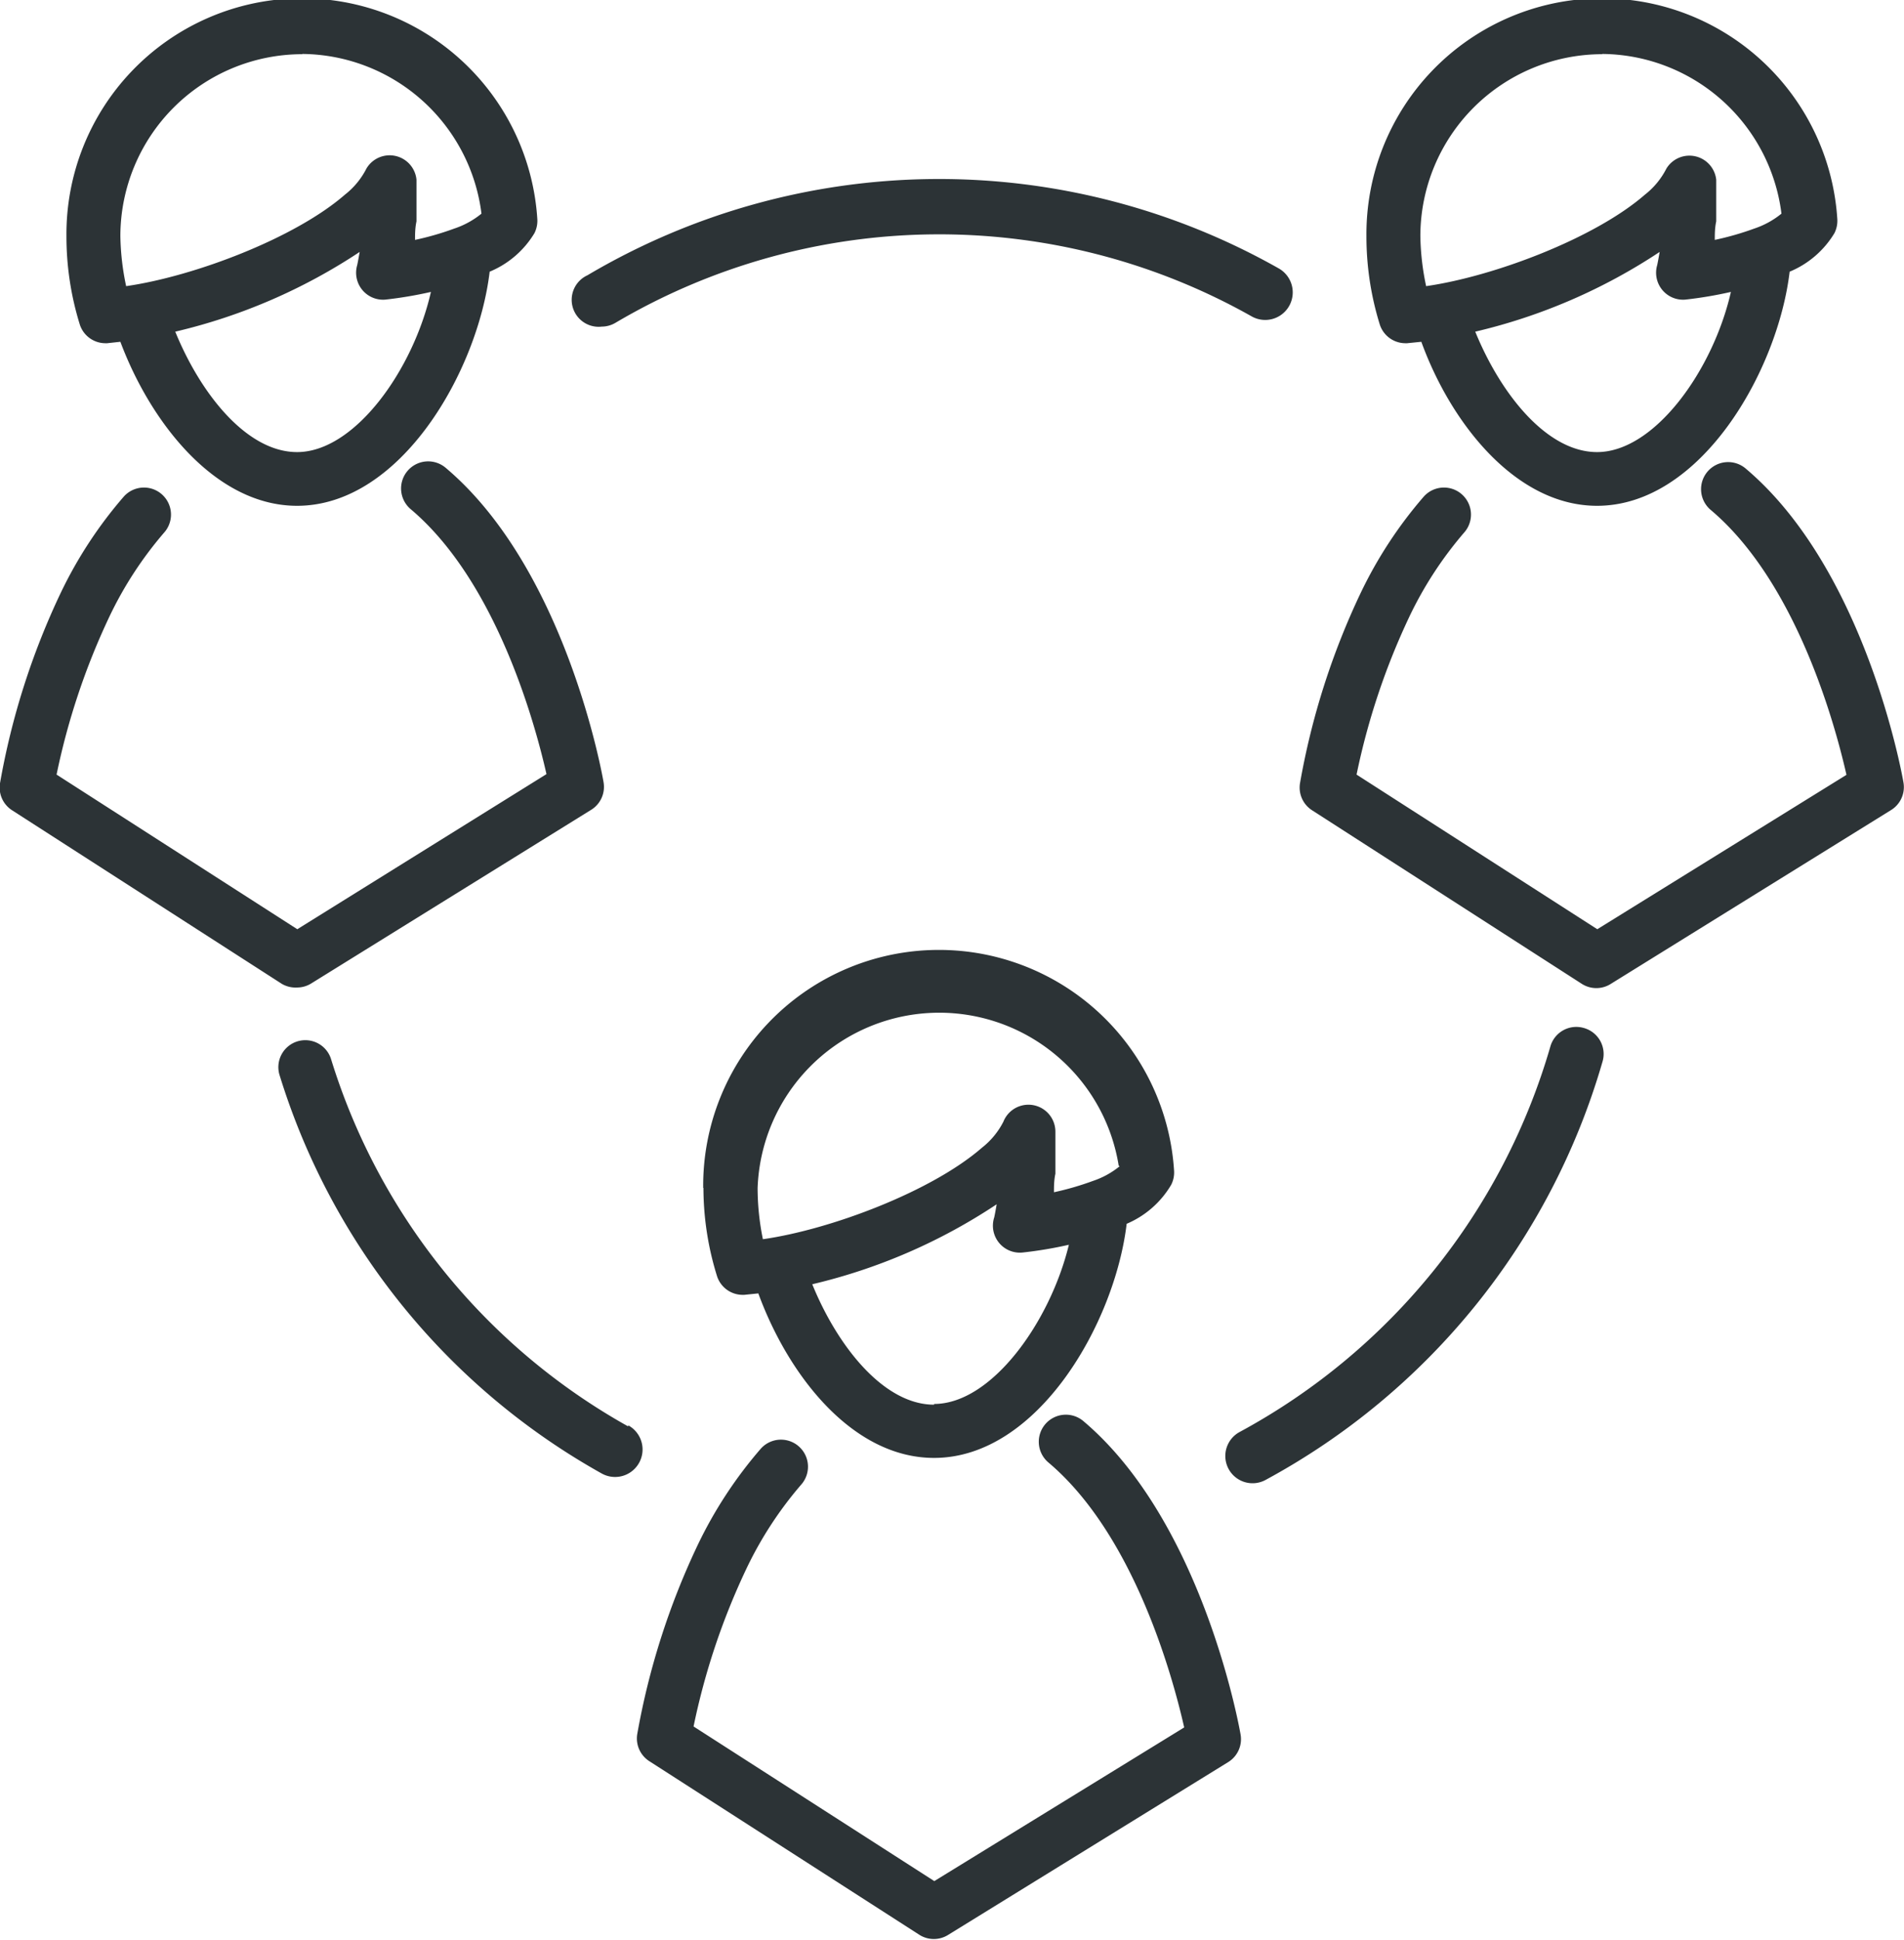
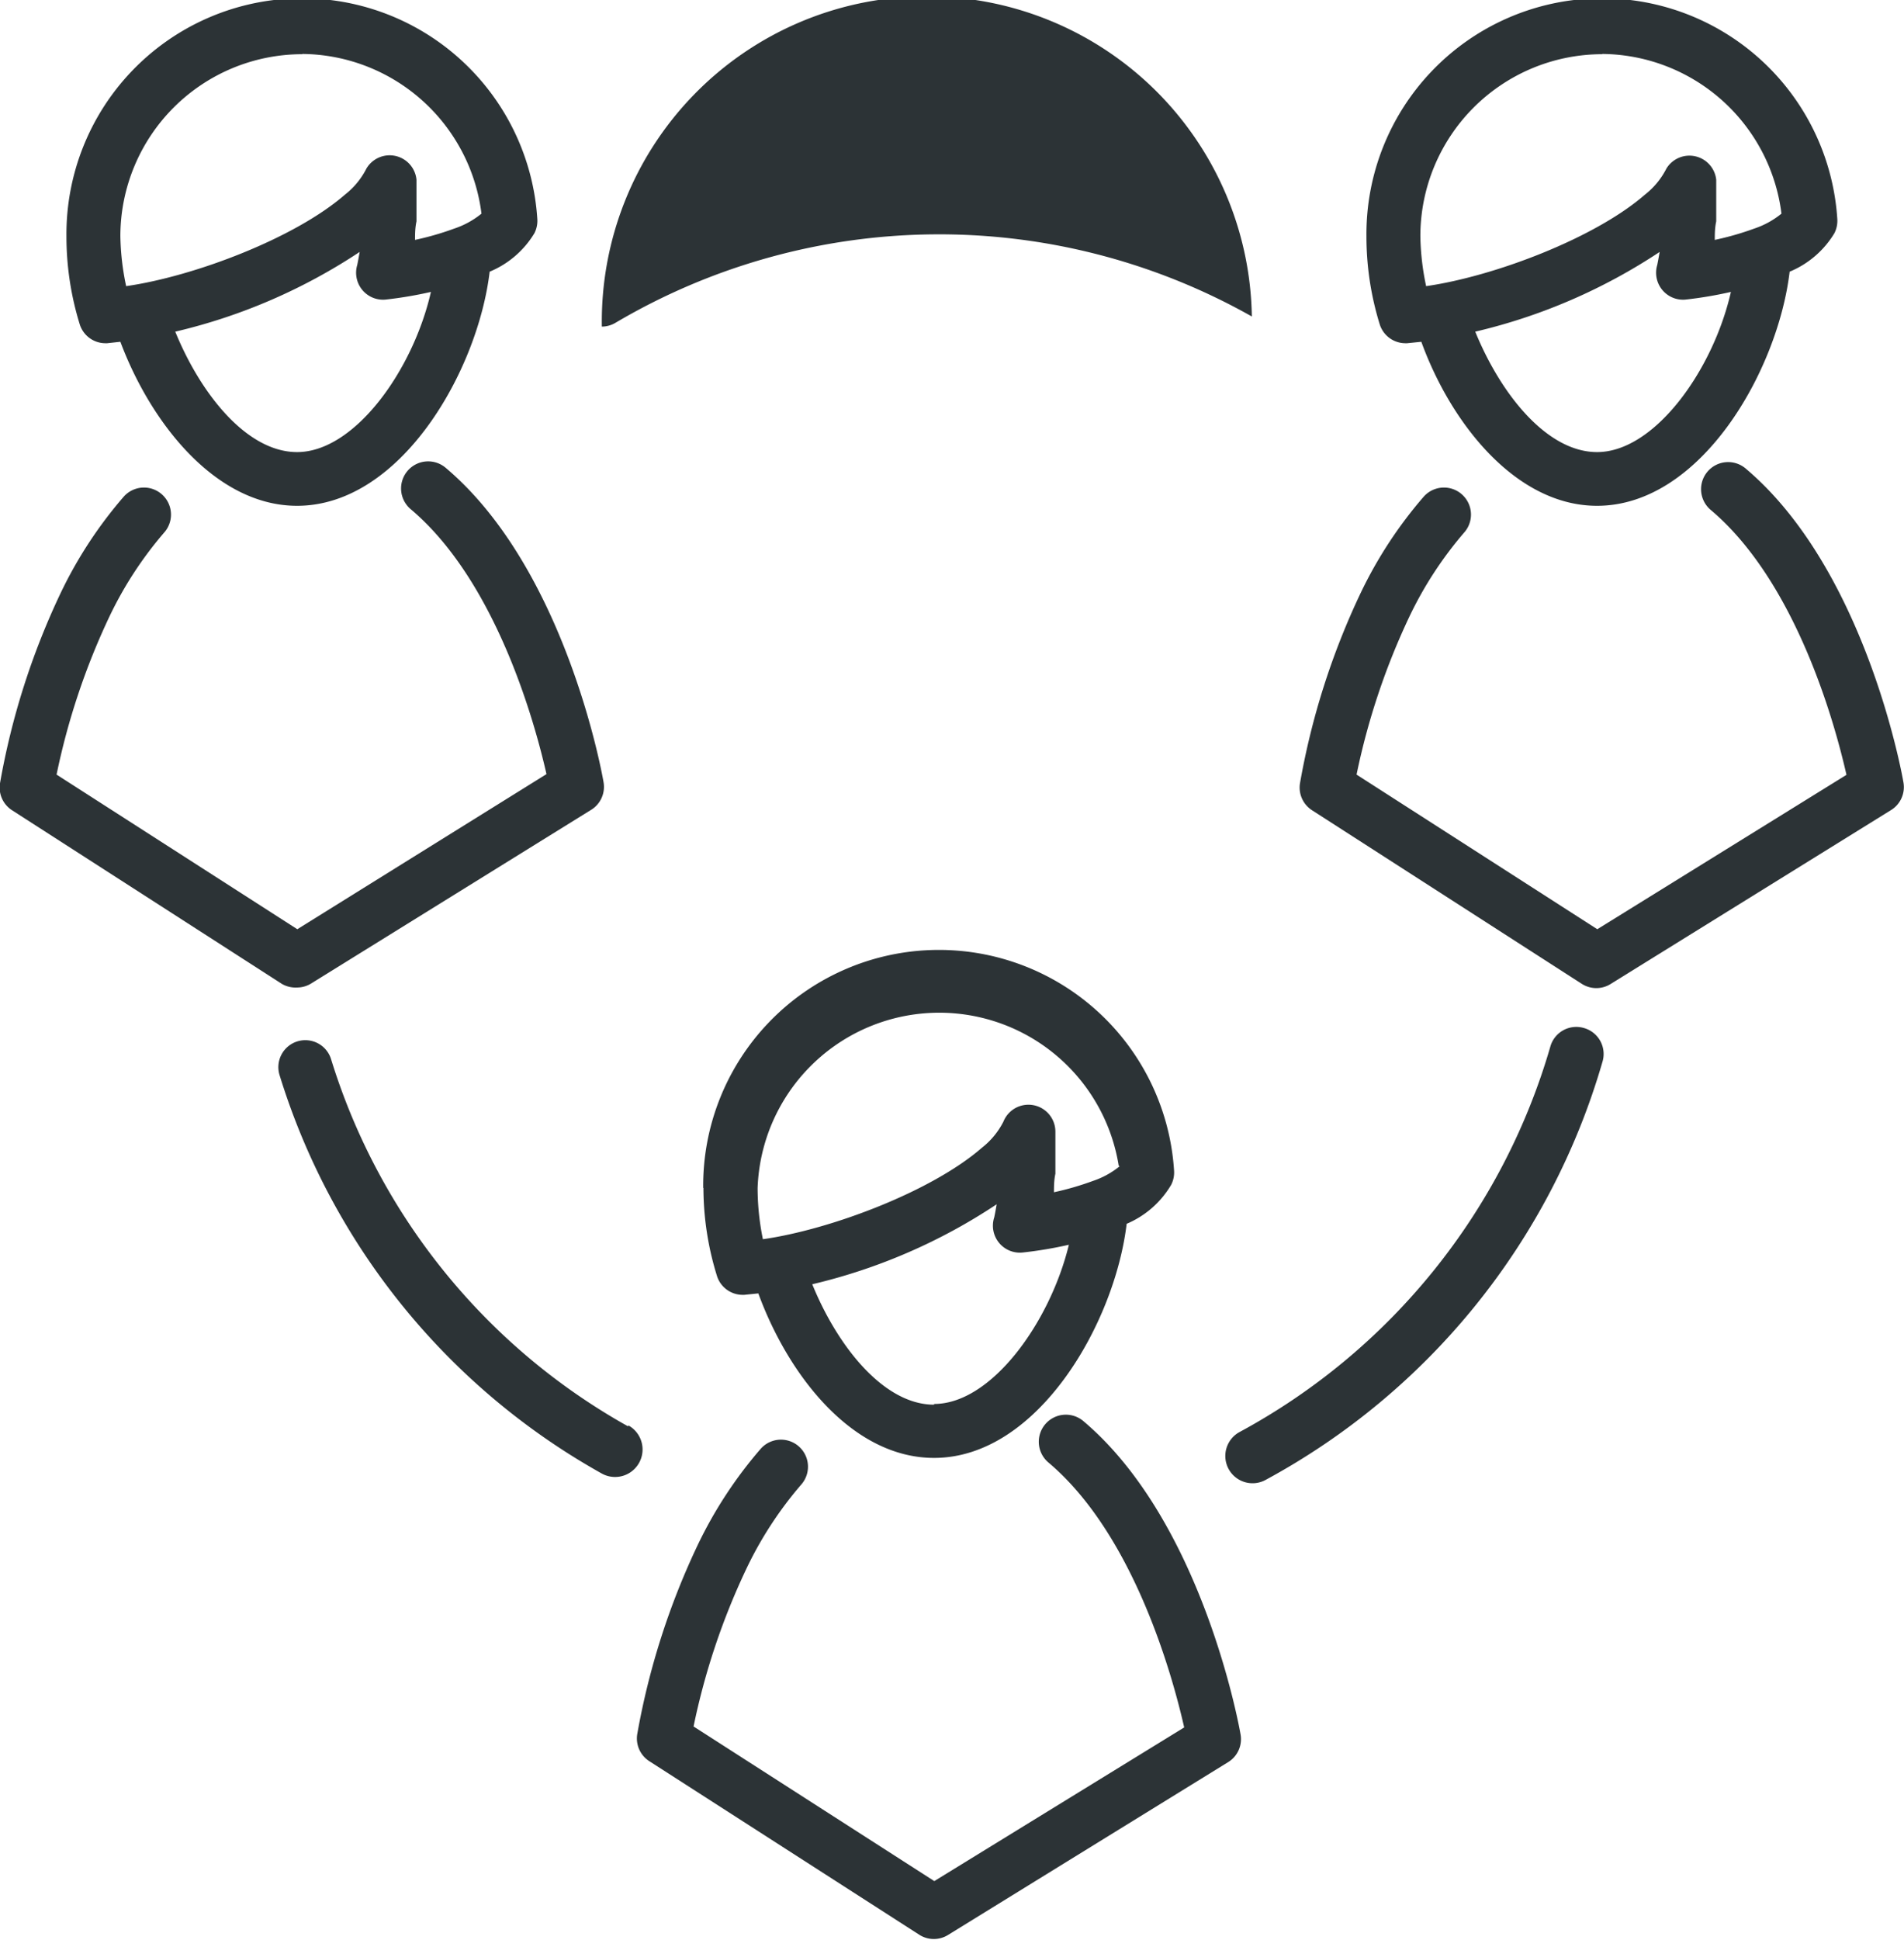
<svg xmlns="http://www.w3.org/2000/svg" viewBox="0 0 79.09 80.55">
  <defs>
    <style>.cls-1{fill:#2c3336;}</style>
  </defs>
  <title>ico-team</title>
  <g id="Vrstva_2" data-name="Vrstva 2">
-     <path class="cls-1" d="M12.34,41a1.12,1.12,0,0,0,.59-.17l11.63-7.21a1.12,1.12,0,0,0,.51-1.15c-.06-.36-1.59-8.86-6.56-13.05a1.12,1.12,0,0,0-1.45,1.72c3.56,3,5.17,8.92,5.64,11L12.35,38.58l-10-6.42a29,29,0,0,1,2.19-6.55,15.64,15.64,0,0,1,2.28-3.5,1.12,1.12,0,0,0-1.68-1.49,17.9,17.9,0,0,0-2.62,4A30.78,30.78,0,0,0,0,32.52a1.12,1.12,0,0,0,.5,1.12l11.21,7.21A1.13,1.13,0,0,0,12.34,41ZM4.39,14.25h.06L5,14.19C6.29,17.63,9,21,12.34,21c4.31,0,7.51-5.6,8-9.72A3.92,3.92,0,0,0,22.2,9.68a1.13,1.13,0,0,0,.12-.58,9.79,9.79,0,0,0-19.56.7,12.31,12.31,0,0,0,.56,3.69A1.12,1.12,0,0,0,4.39,14.25Zm7.95,4.52c-2.08,0-4-2.4-5.06-5a23.61,23.61,0,0,0,7.66-3.31c-.06.35-.1.54-.1.54A1.12,1.12,0,0,0,16,12.44a16.82,16.82,0,0,0,1.9-.32C17.16,15.37,14.73,18.77,12.34,18.77Zm.22-16.53A7.57,7.57,0,0,1,20,8.87a3.56,3.56,0,0,1-1.13.62h0a11.87,11.87,0,0,1-1.63.47c0-.23,0-.49.06-.77,0-.56,0-1.14,0-1.73A1.12,1.12,0,0,0,15.22,7a3.22,3.22,0,0,1-.89,1.08c-2.09,1.82-6.29,3.4-9.09,3.8A10.64,10.64,0,0,1,5,9.8,7.56,7.56,0,0,1,12.56,2.25ZM79.07,32.5c-.06-.36-1.59-8.86-6.56-13.05a1.12,1.12,0,1,0-1.45,1.72c3.56,3,5.17,8.92,5.64,11L66.35,38.58l-10-6.42a29,29,0,0,1,2.19-6.55,15.7,15.7,0,0,1,2.28-3.5,1.12,1.12,0,0,0-1.68-1.49,17.9,17.9,0,0,0-2.62,4A30.79,30.79,0,0,0,54,32.52a1.12,1.12,0,0,0,.5,1.12l11.21,7.21a1.12,1.12,0,0,0,1.2,0l11.63-7.21A1.12,1.12,0,0,0,79.07,32.5ZM58.39,14.25h.06l.59-.06C60.29,17.63,63,21,66.34,21c4.31,0,7.51-5.6,8-9.72A3.92,3.92,0,0,0,76.2,9.68a1.13,1.13,0,0,0,.12-.58,9.79,9.79,0,0,0-19.56.7,12.33,12.33,0,0,0,.56,3.69A1.12,1.12,0,0,0,58.39,14.25Zm7.95,4.52c-2.08,0-4-2.4-5.06-5a23.61,23.61,0,0,0,7.66-3.31c-.06.35-.1.54-.1.54A1.12,1.12,0,0,0,70,12.44a16.82,16.82,0,0,0,1.9-.32C71.16,15.37,68.73,18.77,66.34,18.77Zm.22-16.53A7.57,7.57,0,0,1,74,8.87a3.56,3.56,0,0,1-1.13.62h0a11.87,11.87,0,0,1-1.64.47c0-.23,0-.49.06-.77,0-.55,0-1.14,0-1.73A1.12,1.12,0,0,0,69.22,7a3.23,3.23,0,0,1-.89,1.08c-2.09,1.82-6.29,3.4-9.09,3.8A10.64,10.64,0,0,1,59,9.8,7.56,7.56,0,0,1,66.55,2.25ZM45,59a1.12,1.12,0,0,0-1.45,1.72c3.56,3,5.17,8.92,5.64,11L38.81,78.1l-10-6.42A28.83,28.83,0,0,1,31,65.14a15.63,15.63,0,0,1,2.28-3.5,1.12,1.12,0,1,0-1.68-1.49,17.89,17.89,0,0,0-2.62,4A30.77,30.77,0,0,0,26.47,72a1.12,1.12,0,0,0,.5,1.12l11.22,7.21a1.12,1.12,0,0,0,1.2,0L51,73.17A1.12,1.12,0,0,0,51.53,72C51.47,71.66,49.94,63.17,45,59ZM29.22,49.32A12.35,12.35,0,0,0,29.79,53a1.12,1.12,0,0,0,1.06.76h.06l.59-.06c1.26,3.44,3.93,6.83,7.3,6.83,4.31,0,7.51-5.6,8-9.72a3.92,3.92,0,0,0,1.85-1.62,1.13,1.13,0,0,0,.12-.58,9.79,9.79,0,0,0-19.56.71Zm9.58,9c-2.08,0-4-2.4-5.06-5A23.61,23.61,0,0,0,41.4,50c-.06.36-.1.54-.1.54A1.12,1.12,0,0,0,42.5,52a16.81,16.81,0,0,0,1.9-.32C43.62,54.89,41.19,58.29,38.8,58.29Zm7.71-9.9a3.52,3.52,0,0,1-1.11.61l0,0a12,12,0,0,1-1.62.47c0-.23,0-.49.06-.77,0-.56,0-1.14,0-1.74a1.12,1.12,0,0,0-2.16-.42,3.23,3.23,0,0,1-.89,1.08c-2.09,1.82-6.29,3.4-9.1,3.8a10.63,10.63,0,0,1-.22-2.12,7.55,7.55,0,0,1,15-.93ZM25,13.56a1.12,1.12,0,0,0,.57-.16A26.44,26.44,0,0,1,52,13.14a1.12,1.12,0,0,0,1.11-2,28.68,28.68,0,0,0-28.71.29A1.12,1.12,0,0,0,25,13.56ZM65.79,42.68a1.12,1.12,0,0,0-1.39.77,26.6,26.6,0,0,1-12.9,16,1.12,1.12,0,1,0,1.06,2,28.85,28.85,0,0,0,14-17.35A1.12,1.12,0,0,0,65.79,42.68ZM26.09,59.22A26.35,26.35,0,0,1,13.76,44a1.12,1.12,0,1,0-2.14.66A28.58,28.58,0,0,0,25,61.18a1.12,1.12,0,0,0,1.1-2Z" />
+     <path class="cls-1" d="M12.34,41a1.12,1.12,0,0,0,.59-.17l11.63-7.21a1.12,1.12,0,0,0,.51-1.15c-.06-.36-1.59-8.86-6.56-13.05a1.12,1.12,0,0,0-1.45,1.72c3.56,3,5.17,8.92,5.64,11L12.35,38.58l-10-6.42a29,29,0,0,1,2.19-6.55,15.64,15.64,0,0,1,2.28-3.5,1.12,1.12,0,0,0-1.68-1.49,17.9,17.9,0,0,0-2.62,4A30.78,30.78,0,0,0,0,32.52a1.12,1.12,0,0,0,.5,1.12l11.21,7.21A1.13,1.13,0,0,0,12.34,41ZM4.39,14.25h.06L5,14.19C6.29,17.63,9,21,12.34,21c4.31,0,7.51-5.6,8-9.72A3.92,3.92,0,0,0,22.2,9.68a1.13,1.13,0,0,0,.12-.58,9.79,9.79,0,0,0-19.56.7,12.31,12.31,0,0,0,.56,3.69A1.12,1.12,0,0,0,4.39,14.25Zm7.95,4.52c-2.08,0-4-2.4-5.06-5a23.61,23.61,0,0,0,7.66-3.31c-.06.35-.1.54-.1.54A1.12,1.12,0,0,0,16,12.44a16.82,16.82,0,0,0,1.9-.32C17.16,15.37,14.73,18.77,12.34,18.77Zm.22-16.53A7.57,7.57,0,0,1,20,8.87a3.56,3.56,0,0,1-1.13.62h0a11.87,11.87,0,0,1-1.63.47c0-.23,0-.49.06-.77,0-.56,0-1.14,0-1.73A1.12,1.12,0,0,0,15.22,7a3.22,3.22,0,0,1-.89,1.08c-2.09,1.82-6.29,3.4-9.09,3.8A10.64,10.64,0,0,1,5,9.8,7.56,7.56,0,0,1,12.56,2.25ZM79.07,32.5c-.06-.36-1.59-8.86-6.56-13.05a1.12,1.12,0,1,0-1.45,1.72c3.56,3,5.17,8.92,5.64,11L66.35,38.58l-10-6.42a29,29,0,0,1,2.19-6.55,15.7,15.7,0,0,1,2.28-3.5,1.12,1.12,0,0,0-1.68-1.49,17.9,17.9,0,0,0-2.62,4A30.79,30.79,0,0,0,54,32.52a1.12,1.12,0,0,0,.5,1.12l11.21,7.21a1.12,1.12,0,0,0,1.2,0l11.63-7.21A1.12,1.12,0,0,0,79.07,32.5ZM58.39,14.25h.06l.59-.06C60.29,17.63,63,21,66.34,21c4.31,0,7.51-5.6,8-9.72A3.92,3.92,0,0,0,76.2,9.68a1.13,1.13,0,0,0,.12-.58,9.79,9.79,0,0,0-19.56.7,12.33,12.33,0,0,0,.56,3.69A1.12,1.12,0,0,0,58.39,14.25Zm7.95,4.52c-2.08,0-4-2.4-5.06-5a23.61,23.61,0,0,0,7.66-3.31c-.06.35-.1.54-.1.54A1.12,1.12,0,0,0,70,12.44a16.82,16.82,0,0,0,1.9-.32C71.16,15.37,68.73,18.77,66.34,18.77Zm.22-16.53A7.57,7.57,0,0,1,74,8.87a3.56,3.56,0,0,1-1.13.62h0a11.87,11.87,0,0,1-1.64.47c0-.23,0-.49.06-.77,0-.55,0-1.14,0-1.73A1.12,1.12,0,0,0,69.22,7a3.23,3.23,0,0,1-.89,1.08c-2.09,1.82-6.29,3.4-9.09,3.8A10.64,10.64,0,0,1,59,9.8,7.56,7.56,0,0,1,66.55,2.25ZM45,59a1.12,1.12,0,0,0-1.45,1.72c3.56,3,5.17,8.92,5.64,11L38.81,78.1l-10-6.42A28.83,28.83,0,0,1,31,65.14a15.63,15.63,0,0,1,2.28-3.5,1.12,1.12,0,1,0-1.68-1.49,17.89,17.89,0,0,0-2.62,4A30.77,30.77,0,0,0,26.47,72a1.12,1.12,0,0,0,.5,1.12l11.22,7.21a1.12,1.12,0,0,0,1.2,0L51,73.17A1.12,1.12,0,0,0,51.53,72C51.47,71.66,49.94,63.17,45,59ZM29.22,49.32A12.35,12.35,0,0,0,29.79,53a1.12,1.12,0,0,0,1.06.76h.06l.59-.06c1.26,3.44,3.93,6.83,7.3,6.83,4.31,0,7.51-5.6,8-9.72a3.92,3.92,0,0,0,1.85-1.62,1.13,1.13,0,0,0,.12-.58,9.79,9.79,0,0,0-19.56.71Zm9.58,9c-2.08,0-4-2.4-5.06-5A23.61,23.61,0,0,0,41.4,50c-.06.36-.1.54-.1.54A1.12,1.12,0,0,0,42.5,52a16.81,16.81,0,0,0,1.9-.32C43.62,54.89,41.19,58.29,38.8,58.29Zm7.71-9.9a3.52,3.52,0,0,1-1.11.61l0,0a12,12,0,0,1-1.62.47c0-.23,0-.49.06-.77,0-.56,0-1.14,0-1.74a1.12,1.12,0,0,0-2.16-.42,3.23,3.23,0,0,1-.89,1.08c-2.09,1.82-6.29,3.4-9.1,3.8a10.63,10.63,0,0,1-.22-2.12,7.55,7.55,0,0,1,15-.93ZM25,13.56a1.12,1.12,0,0,0,.57-.16A26.44,26.44,0,0,1,52,13.14A1.12,1.12,0,0,0,25,13.56ZM65.79,42.68a1.12,1.12,0,0,0-1.39.77,26.6,26.6,0,0,1-12.9,16,1.12,1.12,0,1,0,1.06,2,28.85,28.85,0,0,0,14-17.35A1.12,1.12,0,0,0,65.79,42.68ZM26.09,59.22A26.35,26.35,0,0,1,13.76,44a1.12,1.12,0,1,0-2.14.66A28.58,28.58,0,0,0,25,61.18a1.12,1.12,0,0,0,1.1-2Z" />
  </g>
</svg>